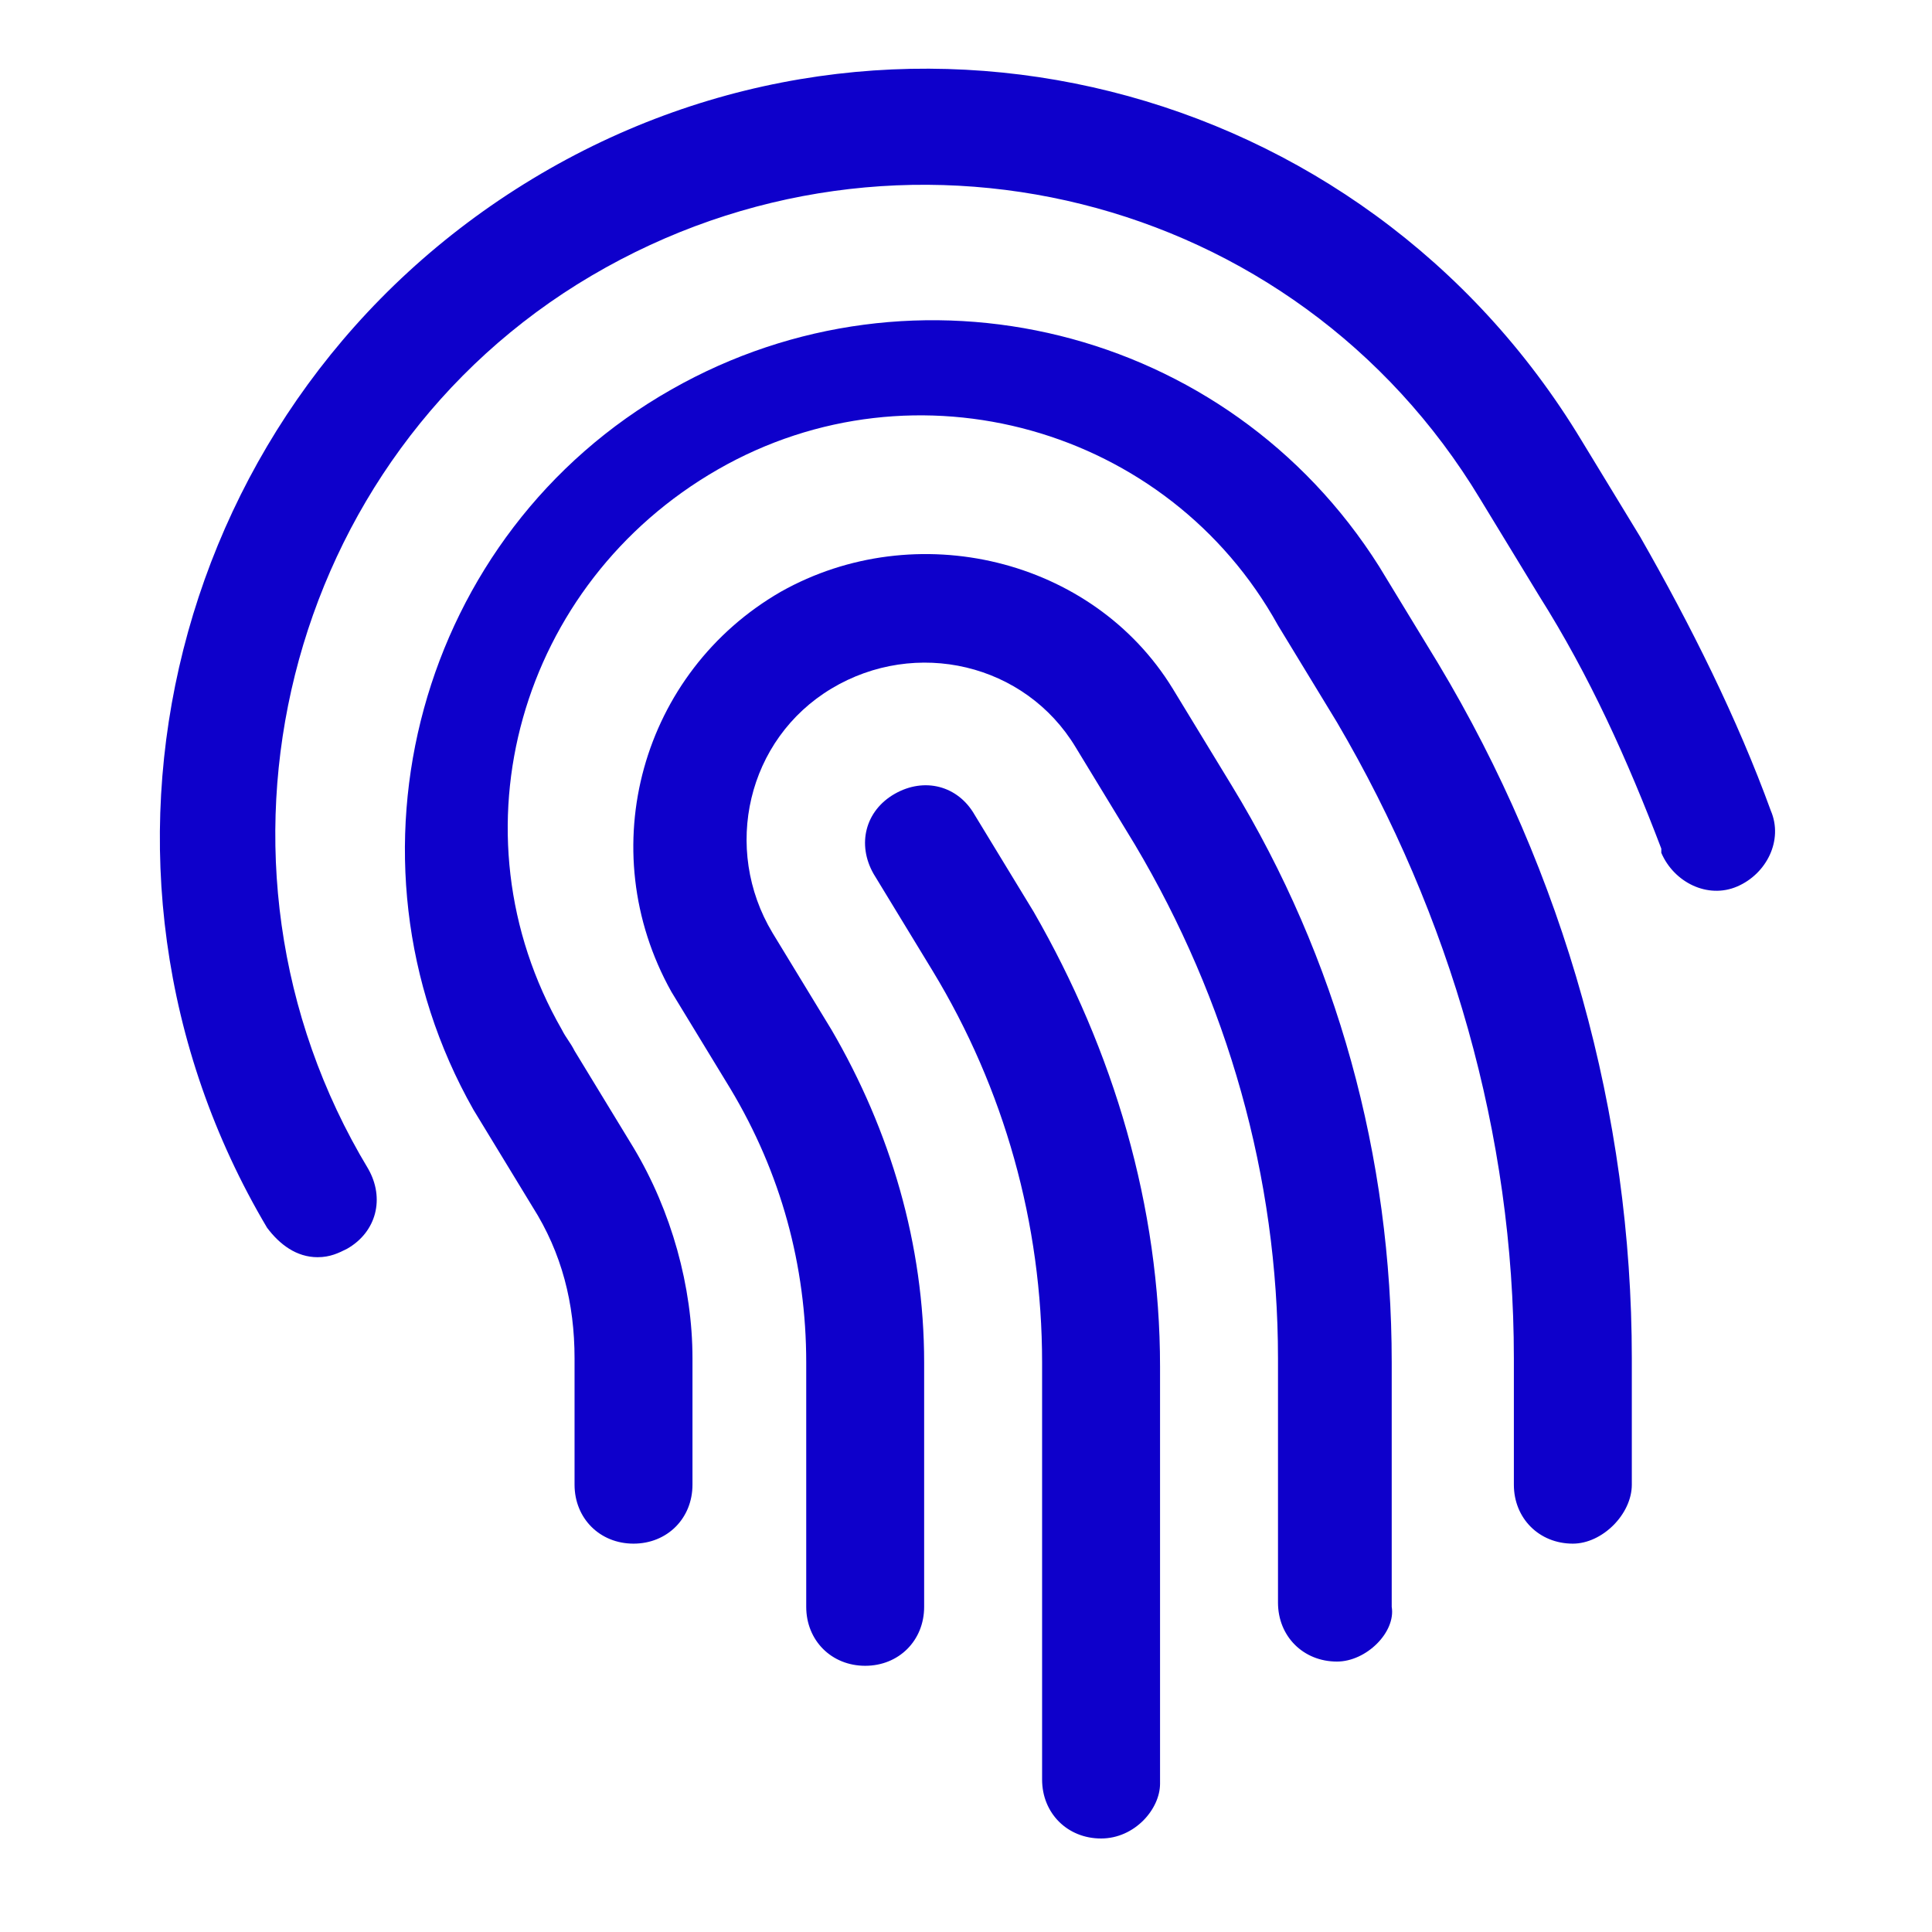
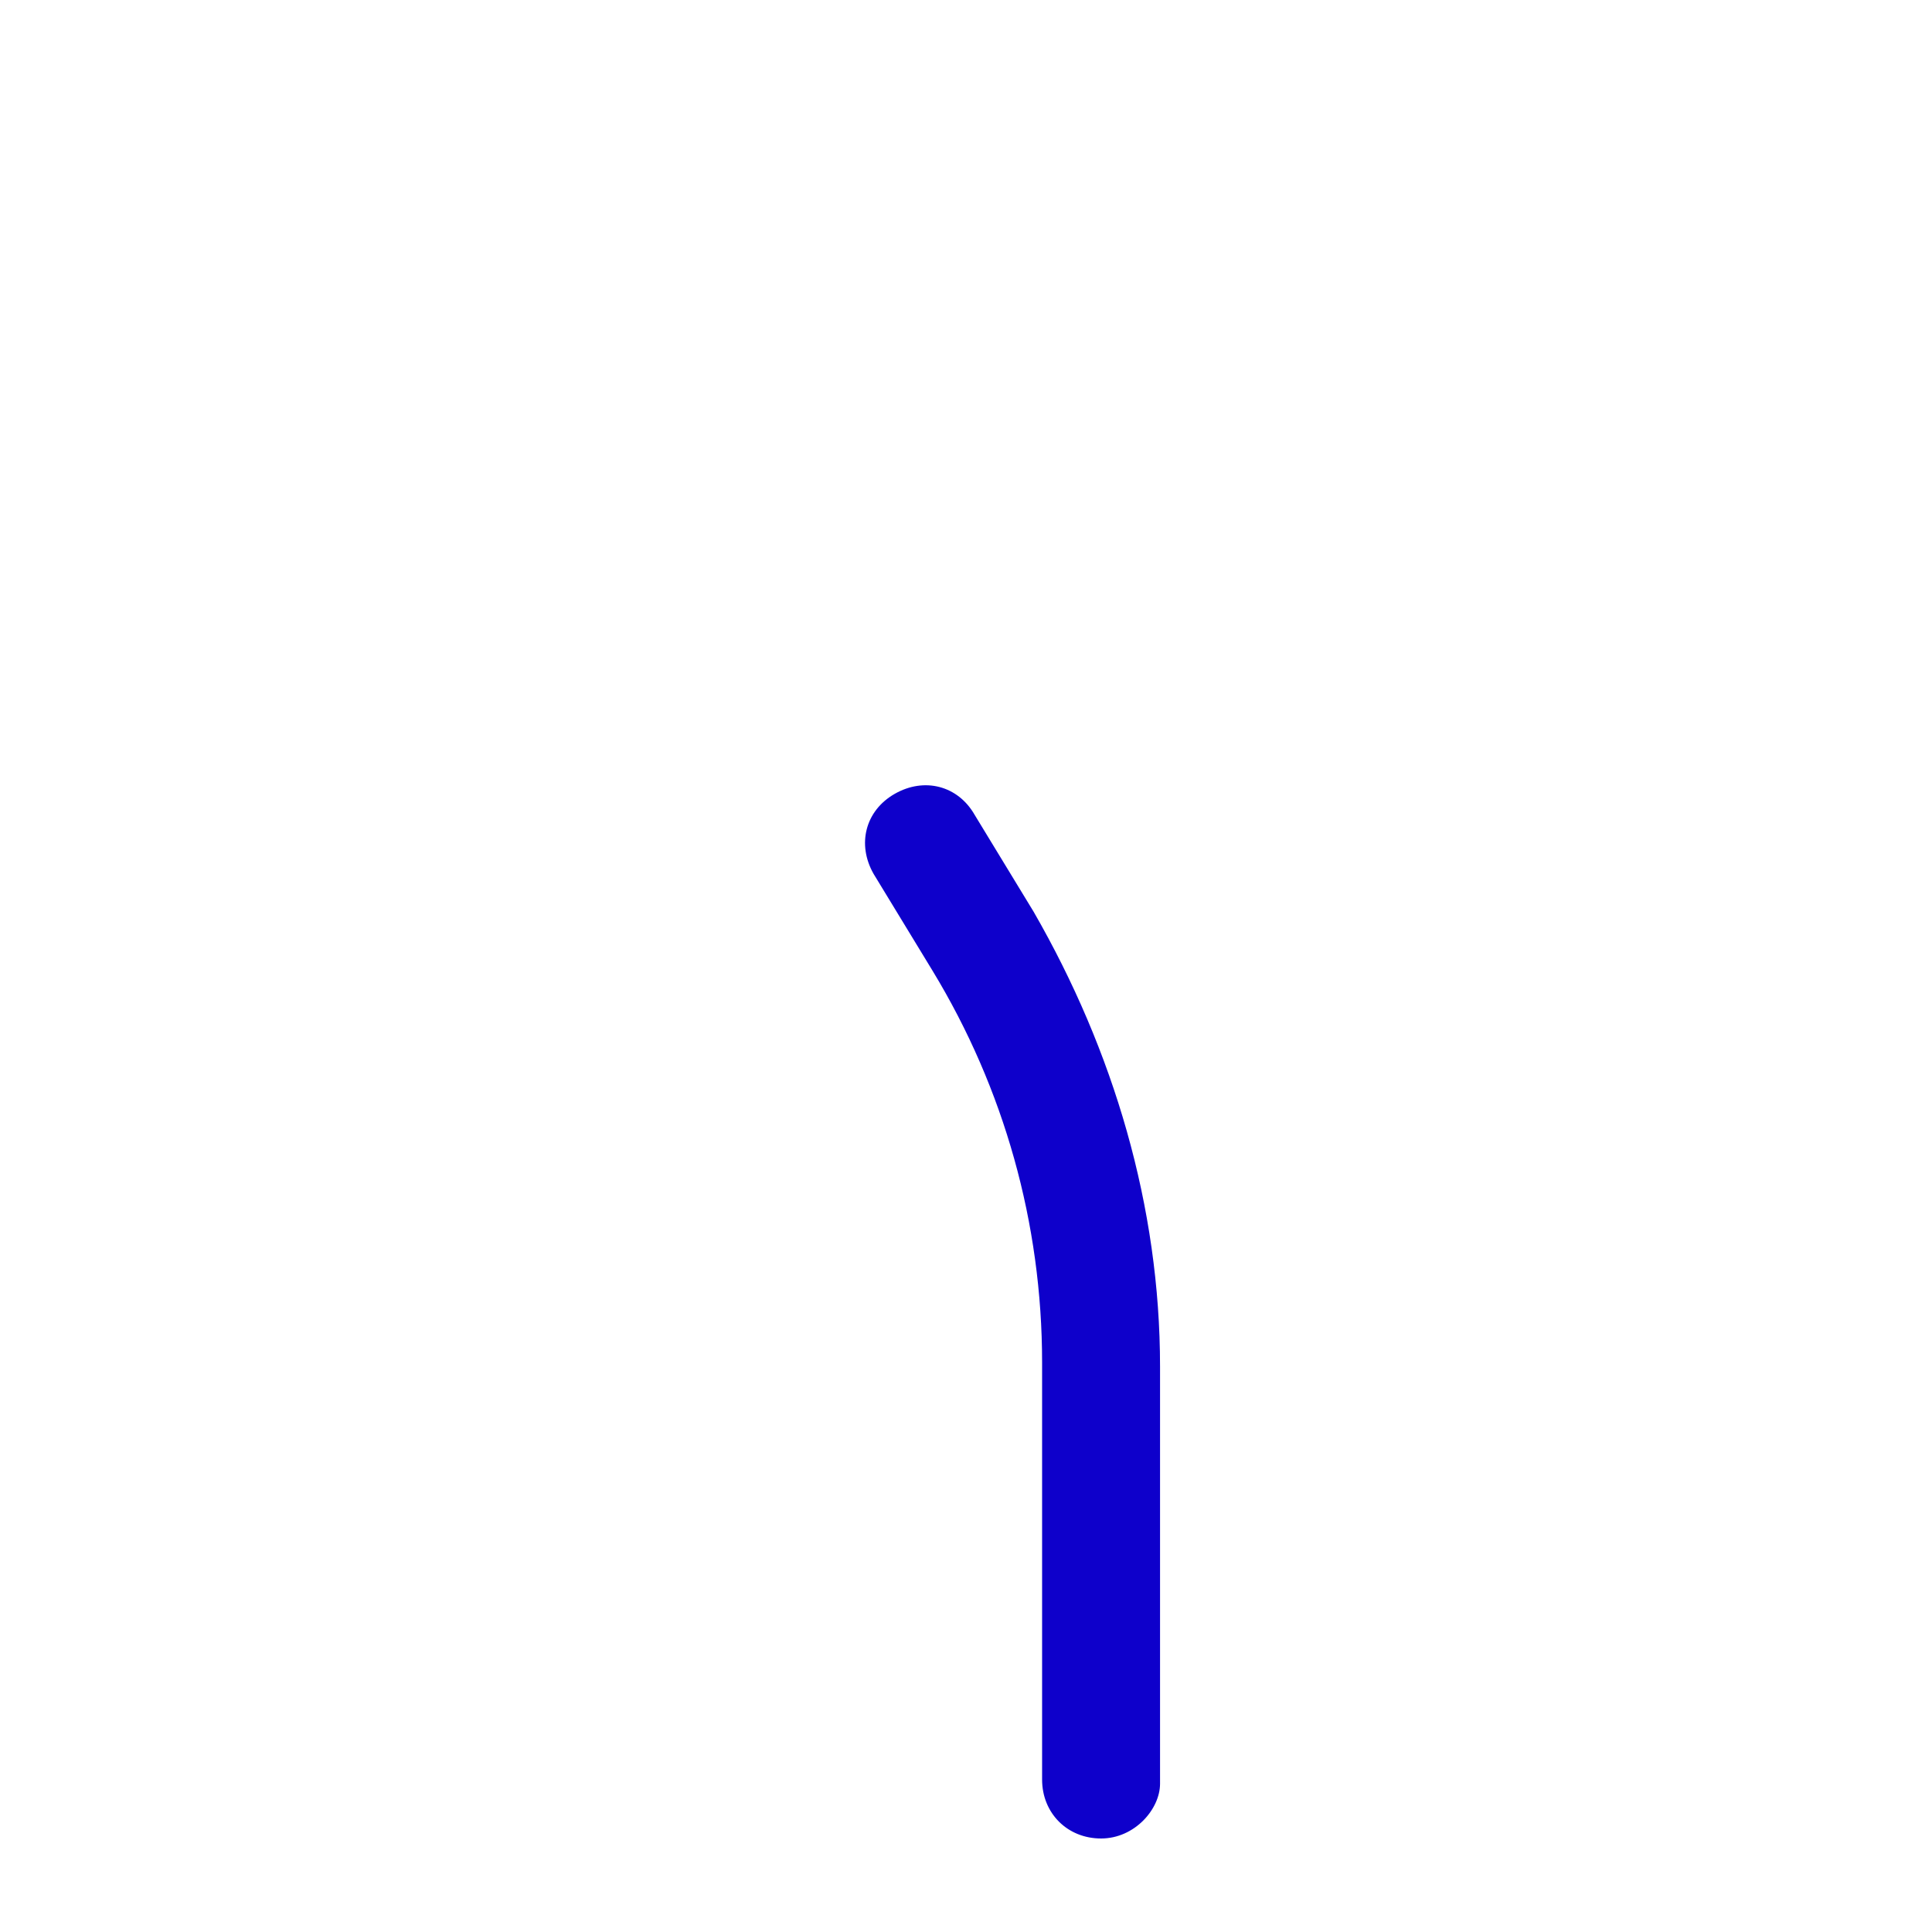
<svg xmlns="http://www.w3.org/2000/svg" width="80px" height="80px" viewBox="0 0 80 80" version="1.1" style="background: #FFFFFF;">
  <title>Icono/Biometrica</title>
  <g id="Icono/Biometrica" stroke="none" stroke-width="1" fill="none" fill-rule="evenodd">
-     <rect fill="#FFFFFF" x="0" y="0" width="80" height="80" />
    <g id="Sistemas-de-identificación-biométrica" transform="translate(6, 2)" fill="#0E00CB" fill-rule="nonzero">
-       <path d="M7.151,50.058 C6.279,50.058 5.581,49.535 5.058,48.837 C-3.837,33.837 1.047,14.477 16.047,5.407 C31.047,-3.663 50.407,1.221 59.477,16.221 L61.919,20.233 C64.012,23.895 65.93,27.733 67.326,31.57 C67.849,32.791 67.151,34.186 65.93,34.709 C64.709,35.233 63.314,34.535 62.791,33.314 C62.791,33.314 62.791,33.14 62.791,33.14 C61.395,29.477 59.826,25.988 57.733,22.674 L55.291,18.663 C47.616,5.93 31.221,1.919 18.488,9.419 C5.756,16.919 1.57,33.663 9.244,46.395 C9.942,47.616 9.593,49.012 8.372,49.709 C8.023,49.884 7.674,50.058 7.151,50.058 L7.151,50.058 Z" id="Path" />
-       <path d="M59.128,61.919 C57.733,61.919 56.686,60.872 56.686,59.477 L56.686,54.244 C56.686,45 54.07,35.93 49.36,27.907 L46.919,23.895 C42.384,15.698 31.919,12.733 23.721,17.442 C15.523,22.151 12.558,32.442 17.267,40.64 C17.442,40.988 17.616,41.163 17.791,41.512 L20.233,45.523 C21.802,48.14 22.674,51.279 22.674,54.244 L22.674,59.477 C22.674,60.872 21.628,61.919 20.233,61.919 C18.837,61.919 17.791,60.872 17.791,59.477 L17.791,54.244 C17.791,51.977 17.267,49.884 16.047,47.965 L13.605,43.953 C7.674,33.488 11.337,20.058 21.802,14.128 C31.919,8.372 44.826,11.512 51.105,21.453 L53.547,25.465 C58.779,34.186 61.57,44.128 61.57,54.244 L61.57,59.477 C61.57,60.698 60.349,61.919 59.128,61.919 Z" id="Path" />
-       <path d="M49.36,66.802 C47.965,66.802 46.919,65.756 46.919,64.36 L46.919,54.244 C46.919,46.744 44.826,39.419 40.988,32.965 L38.547,28.953 C36.453,25.465 31.919,24.419 28.43,26.512 C24.942,28.605 23.895,33.14 25.988,36.628 L28.43,40.64 C30.872,44.826 32.267,49.535 32.267,54.419 L32.267,64.535 C32.267,65.93 31.221,66.977 29.826,66.977 C28.43,66.977 27.384,65.93 27.384,64.535 L27.384,54.419 C27.384,50.407 26.337,46.57 24.244,43.081 L21.802,39.07 C18.488,33.14 20.581,25.814 26.337,22.5 C31.919,19.36 39.244,21.105 42.558,26.512 L45,30.523 C49.36,37.674 51.628,45.872 51.628,54.419 L51.628,64.535 C51.802,65.581 50.581,66.802 49.36,66.802 Z" id="Path" />
      <path d="M39.593,74.128 C38.198,74.128 37.151,73.081 37.151,71.686 L37.151,54.419 C37.151,48.663 35.581,43.081 32.616,38.198 L30.174,34.186 C29.477,32.965 29.826,31.57 31.047,30.872 C32.267,30.174 33.663,30.523 34.36,31.744 L36.802,35.756 C40.116,41.512 42.035,47.965 42.035,54.593 L42.035,71.86 C42.035,72.907 40.988,74.128 39.593,74.128 Z" id="Path" />
    </g>
  </g>
</svg>